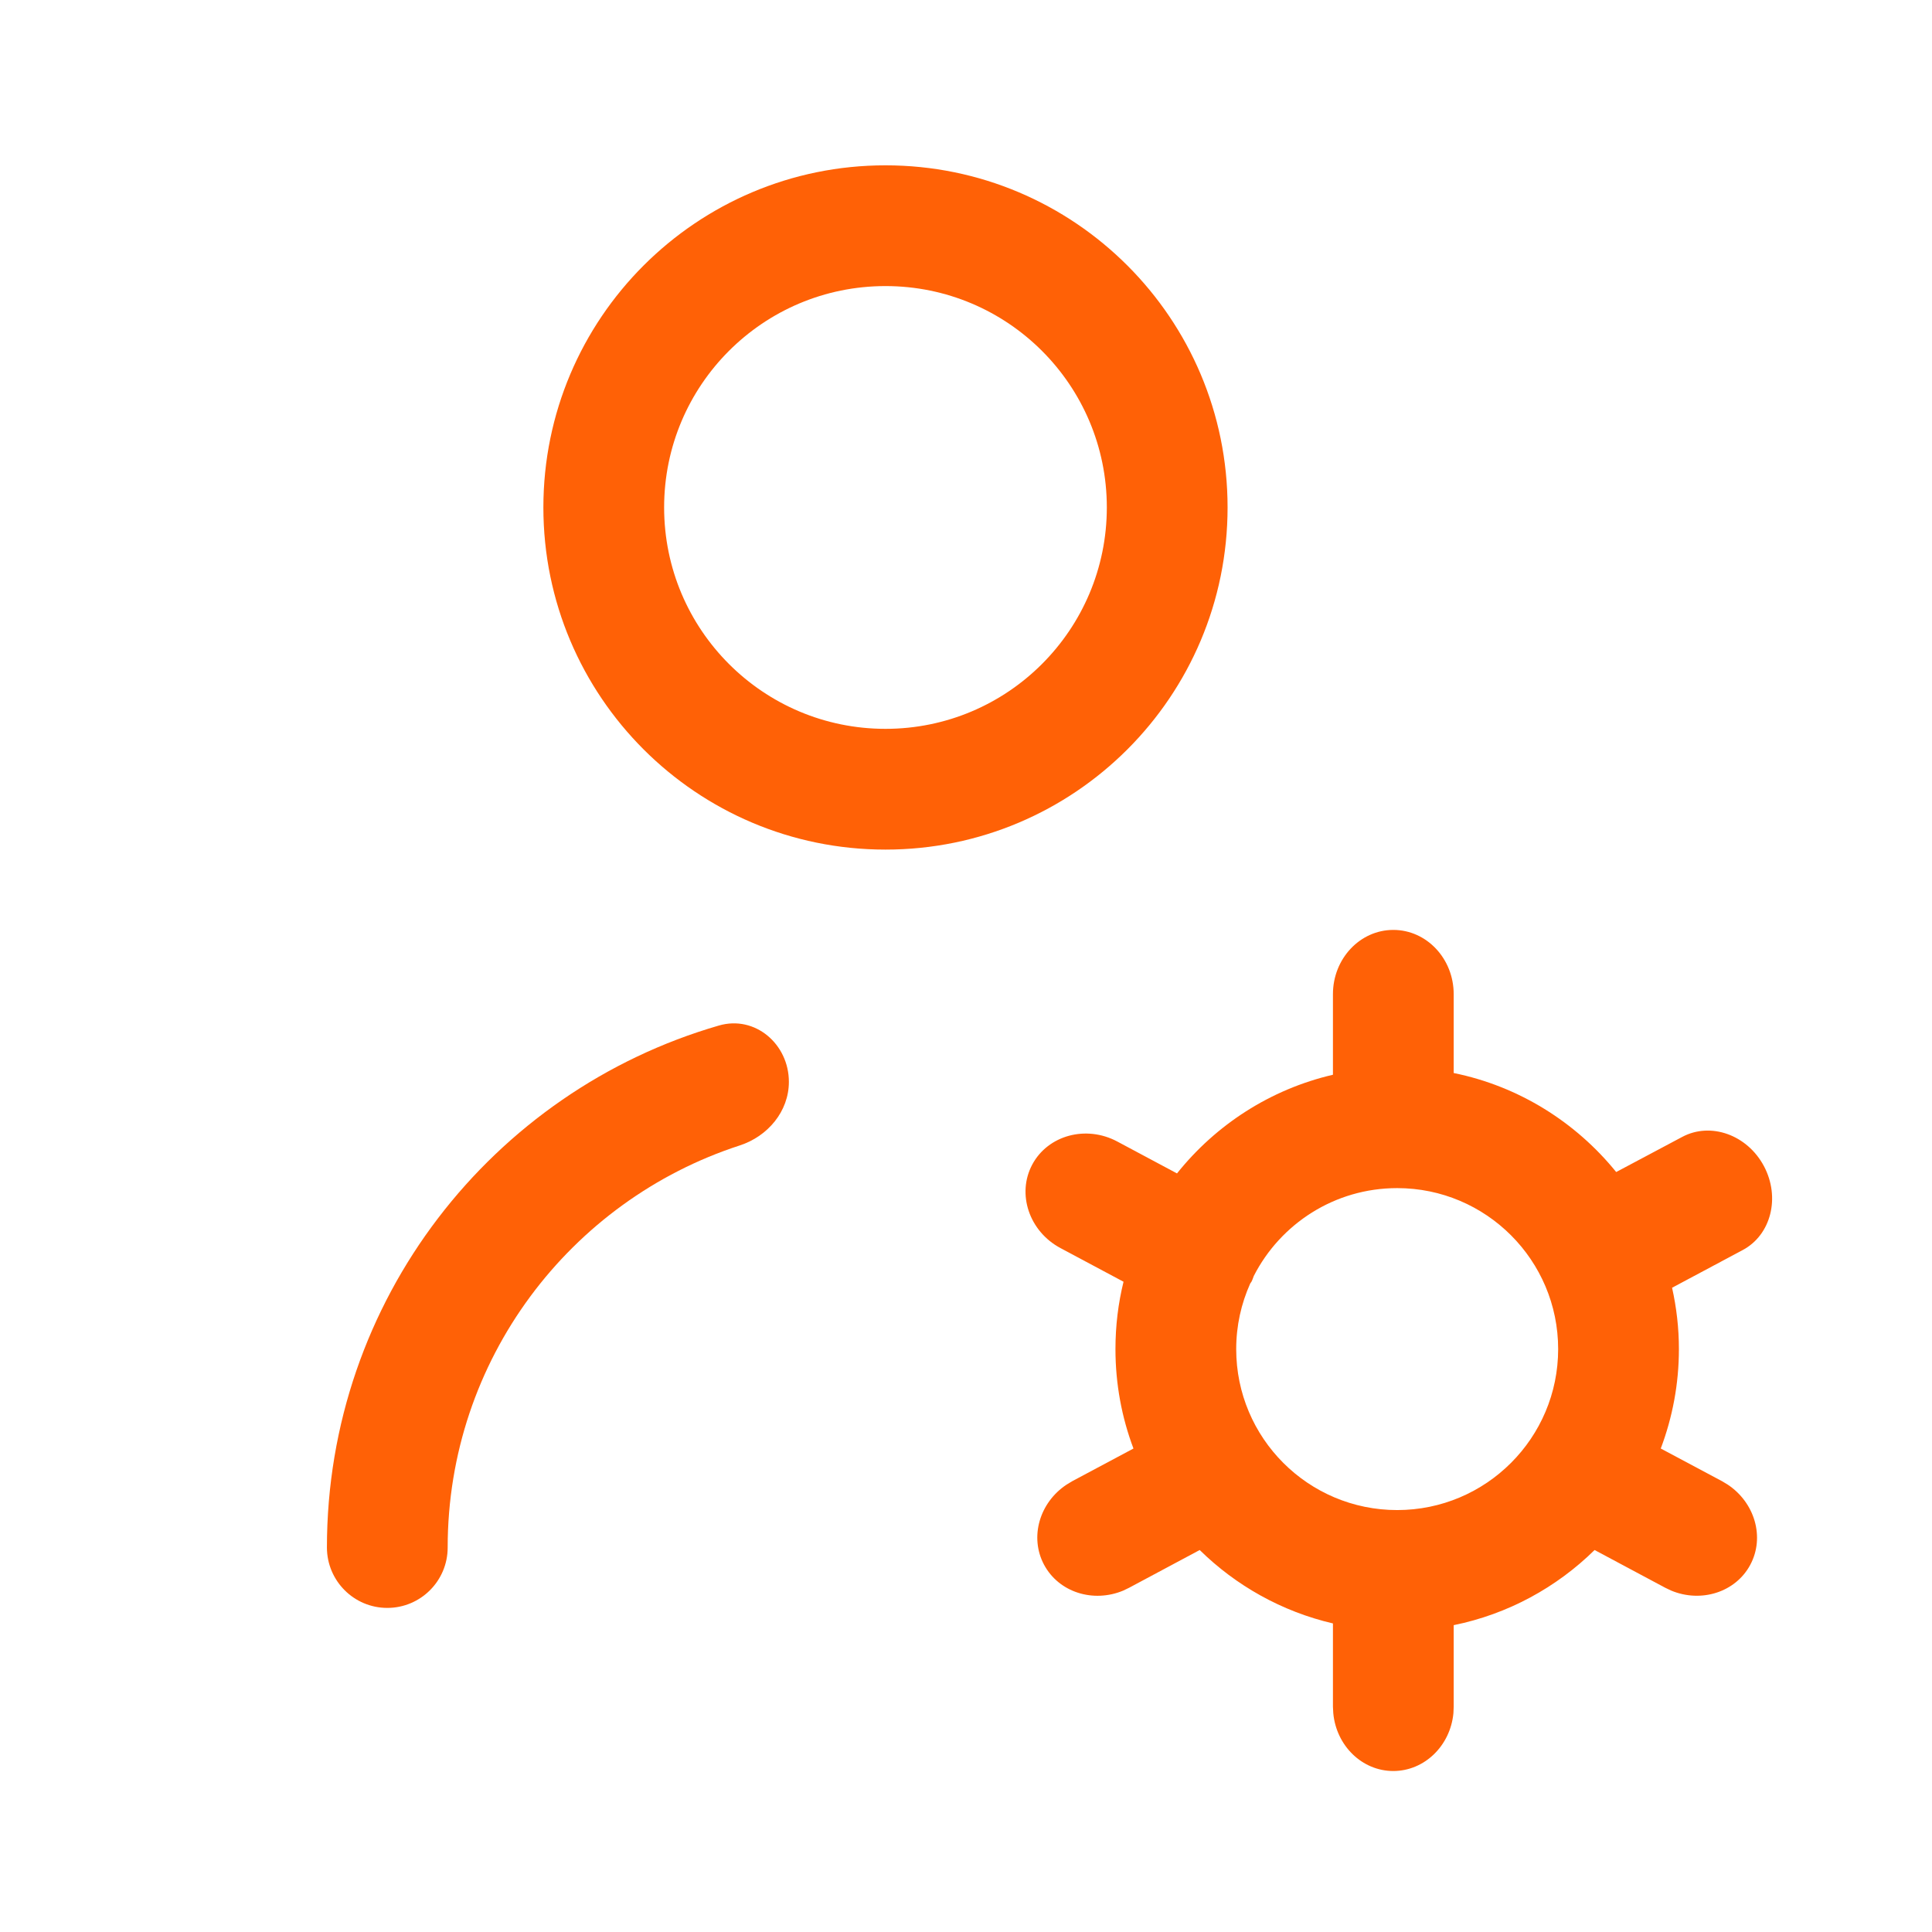
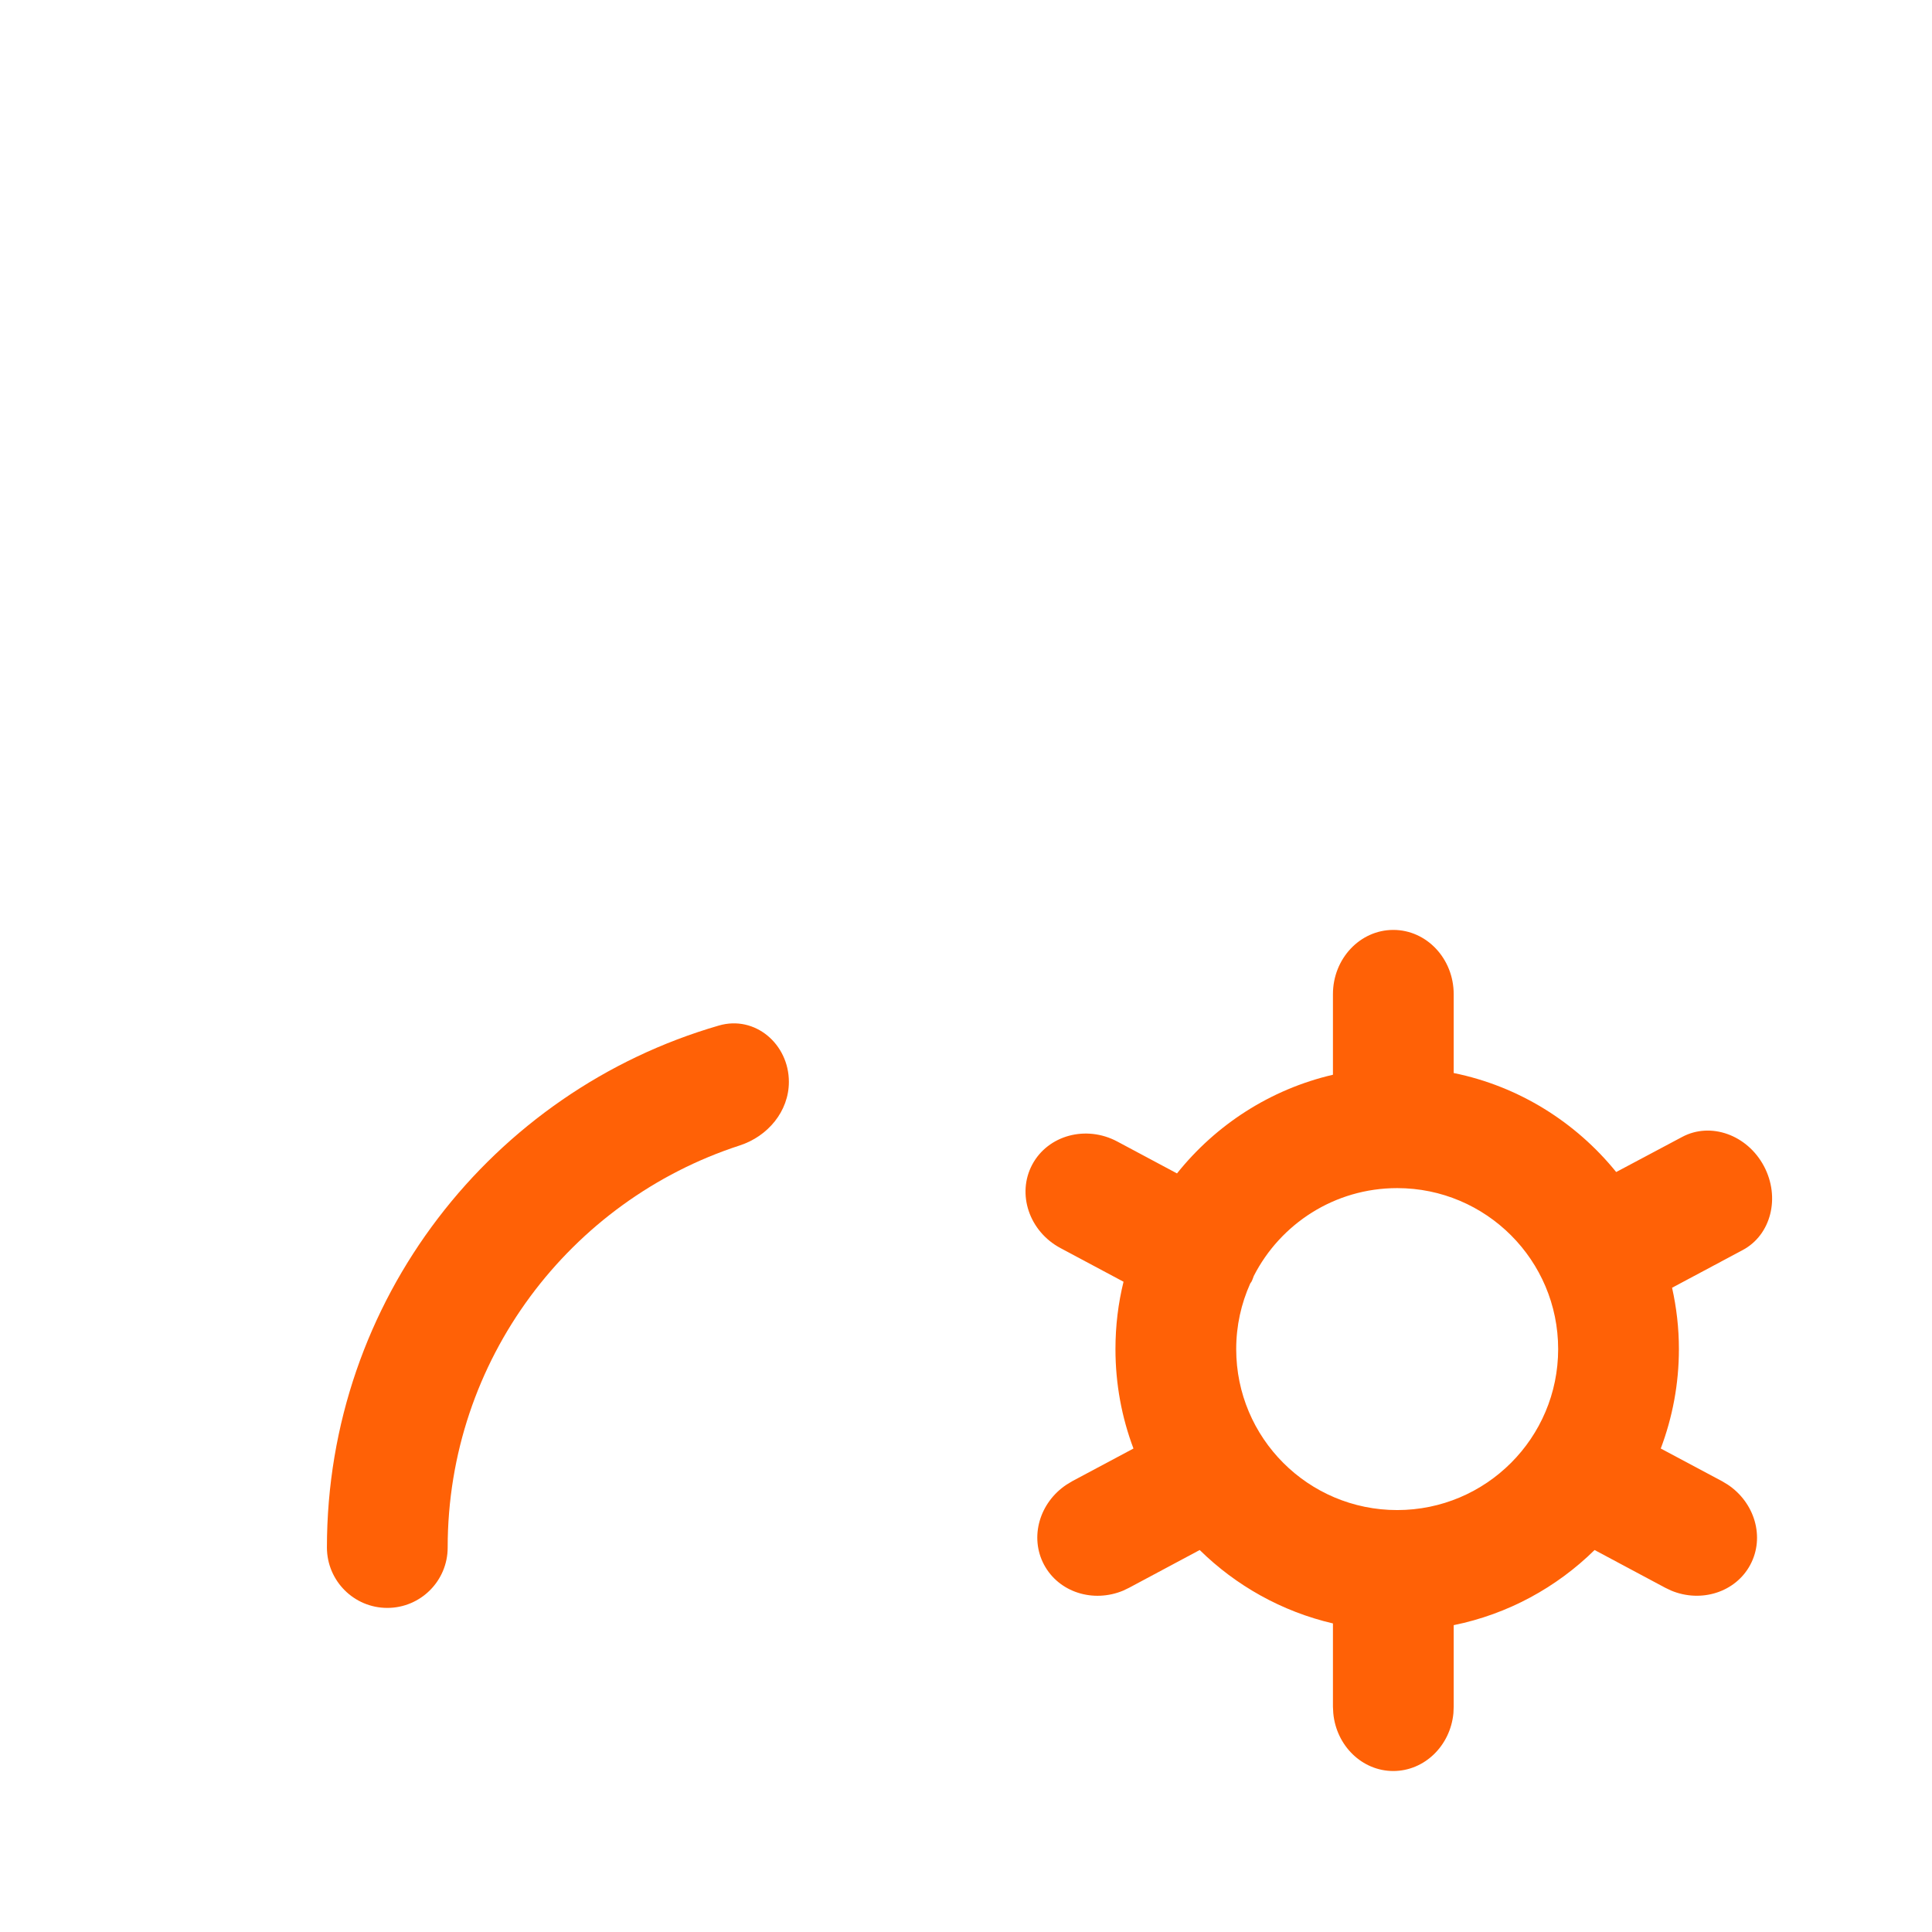
<svg xmlns="http://www.w3.org/2000/svg" width="28" height="28" viewBox="0 0 28 28" fill="none">
  <path fill-rule="evenodd" clip-rule="evenodd" d="M20.193 13.477C20.676 13.477 21.068 13.894 21.068 14.408V15.551C22.013 15.743 22.838 16.264 23.423 16.986L24.38 16.477C24.792 16.257 25.322 16.446 25.564 16.9C25.805 17.353 25.668 17.898 25.256 18.117L24.233 18.663C24.297 18.949 24.332 19.247 24.332 19.552C24.332 20.059 24.238 20.545 24.069 20.993L24.958 21.467L25.039 21.516C25.431 21.776 25.58 22.277 25.367 22.677C25.154 23.077 24.654 23.233 24.22 23.052L24.134 23.011L23.11 22.464C22.559 23.006 21.855 23.393 21.068 23.553V24.736L21.064 24.83C21.019 25.3 20.646 25.666 20.193 25.667C19.74 25.667 19.367 25.3 19.323 24.83L19.318 24.736V23.528C18.576 23.355 17.912 22.98 17.387 22.464L16.364 23.011L16.279 23.052C15.843 23.234 15.345 23.077 15.131 22.677C14.918 22.277 15.065 21.776 15.458 21.516L15.539 21.467L16.427 20.993C16.258 20.545 16.166 20.059 16.166 19.552C16.166 19.215 16.206 18.888 16.283 18.576L15.369 18.088C14.916 17.846 14.733 17.304 14.96 16.878C15.188 16.452 15.74 16.302 16.193 16.544L17.058 17.006C17.621 16.301 18.411 15.787 19.318 15.576V14.408C19.318 13.894 19.71 13.477 20.193 13.477ZM20.249 17.219C19.342 17.219 18.557 17.737 18.171 18.492C18.16 18.519 18.152 18.548 18.138 18.574C18.133 18.584 18.124 18.592 18.119 18.602C17.989 18.892 17.916 19.213 17.916 19.552C17.916 20.841 18.96 21.885 20.249 21.885C21.537 21.885 22.582 20.84 22.582 19.552C22.582 18.264 21.537 17.219 20.249 17.219Z" fill="#FF6106" />
  <path d="M10.418 14.863C10.943 14.71 11.433 15.132 11.433 15.679C11.433 16.107 11.127 16.469 10.72 16.601C8.264 17.399 6.488 19.706 6.488 22.428C6.488 22.911 6.096 23.303 5.613 23.303C5.13 23.303 4.739 22.911 4.738 22.428C4.738 18.84 7.137 15.813 10.418 14.863Z" fill="#FF6106" />
-   <path fill-rule="evenodd" clip-rule="evenodd" d="M12.833 2.396C15.572 2.396 17.791 4.616 17.791 7.354C17.791 10.093 15.572 12.313 12.833 12.313C10.095 12.313 7.875 10.093 7.875 7.354C7.875 4.616 10.095 2.396 12.833 2.396ZM12.833 4.146C11.061 4.146 9.625 5.582 9.625 7.354C9.625 9.126 11.061 10.563 12.833 10.563C14.605 10.563 16.041 9.126 16.041 7.354C16.041 5.582 14.605 4.146 12.833 4.146Z" fill="#FF6106" />
</svg>